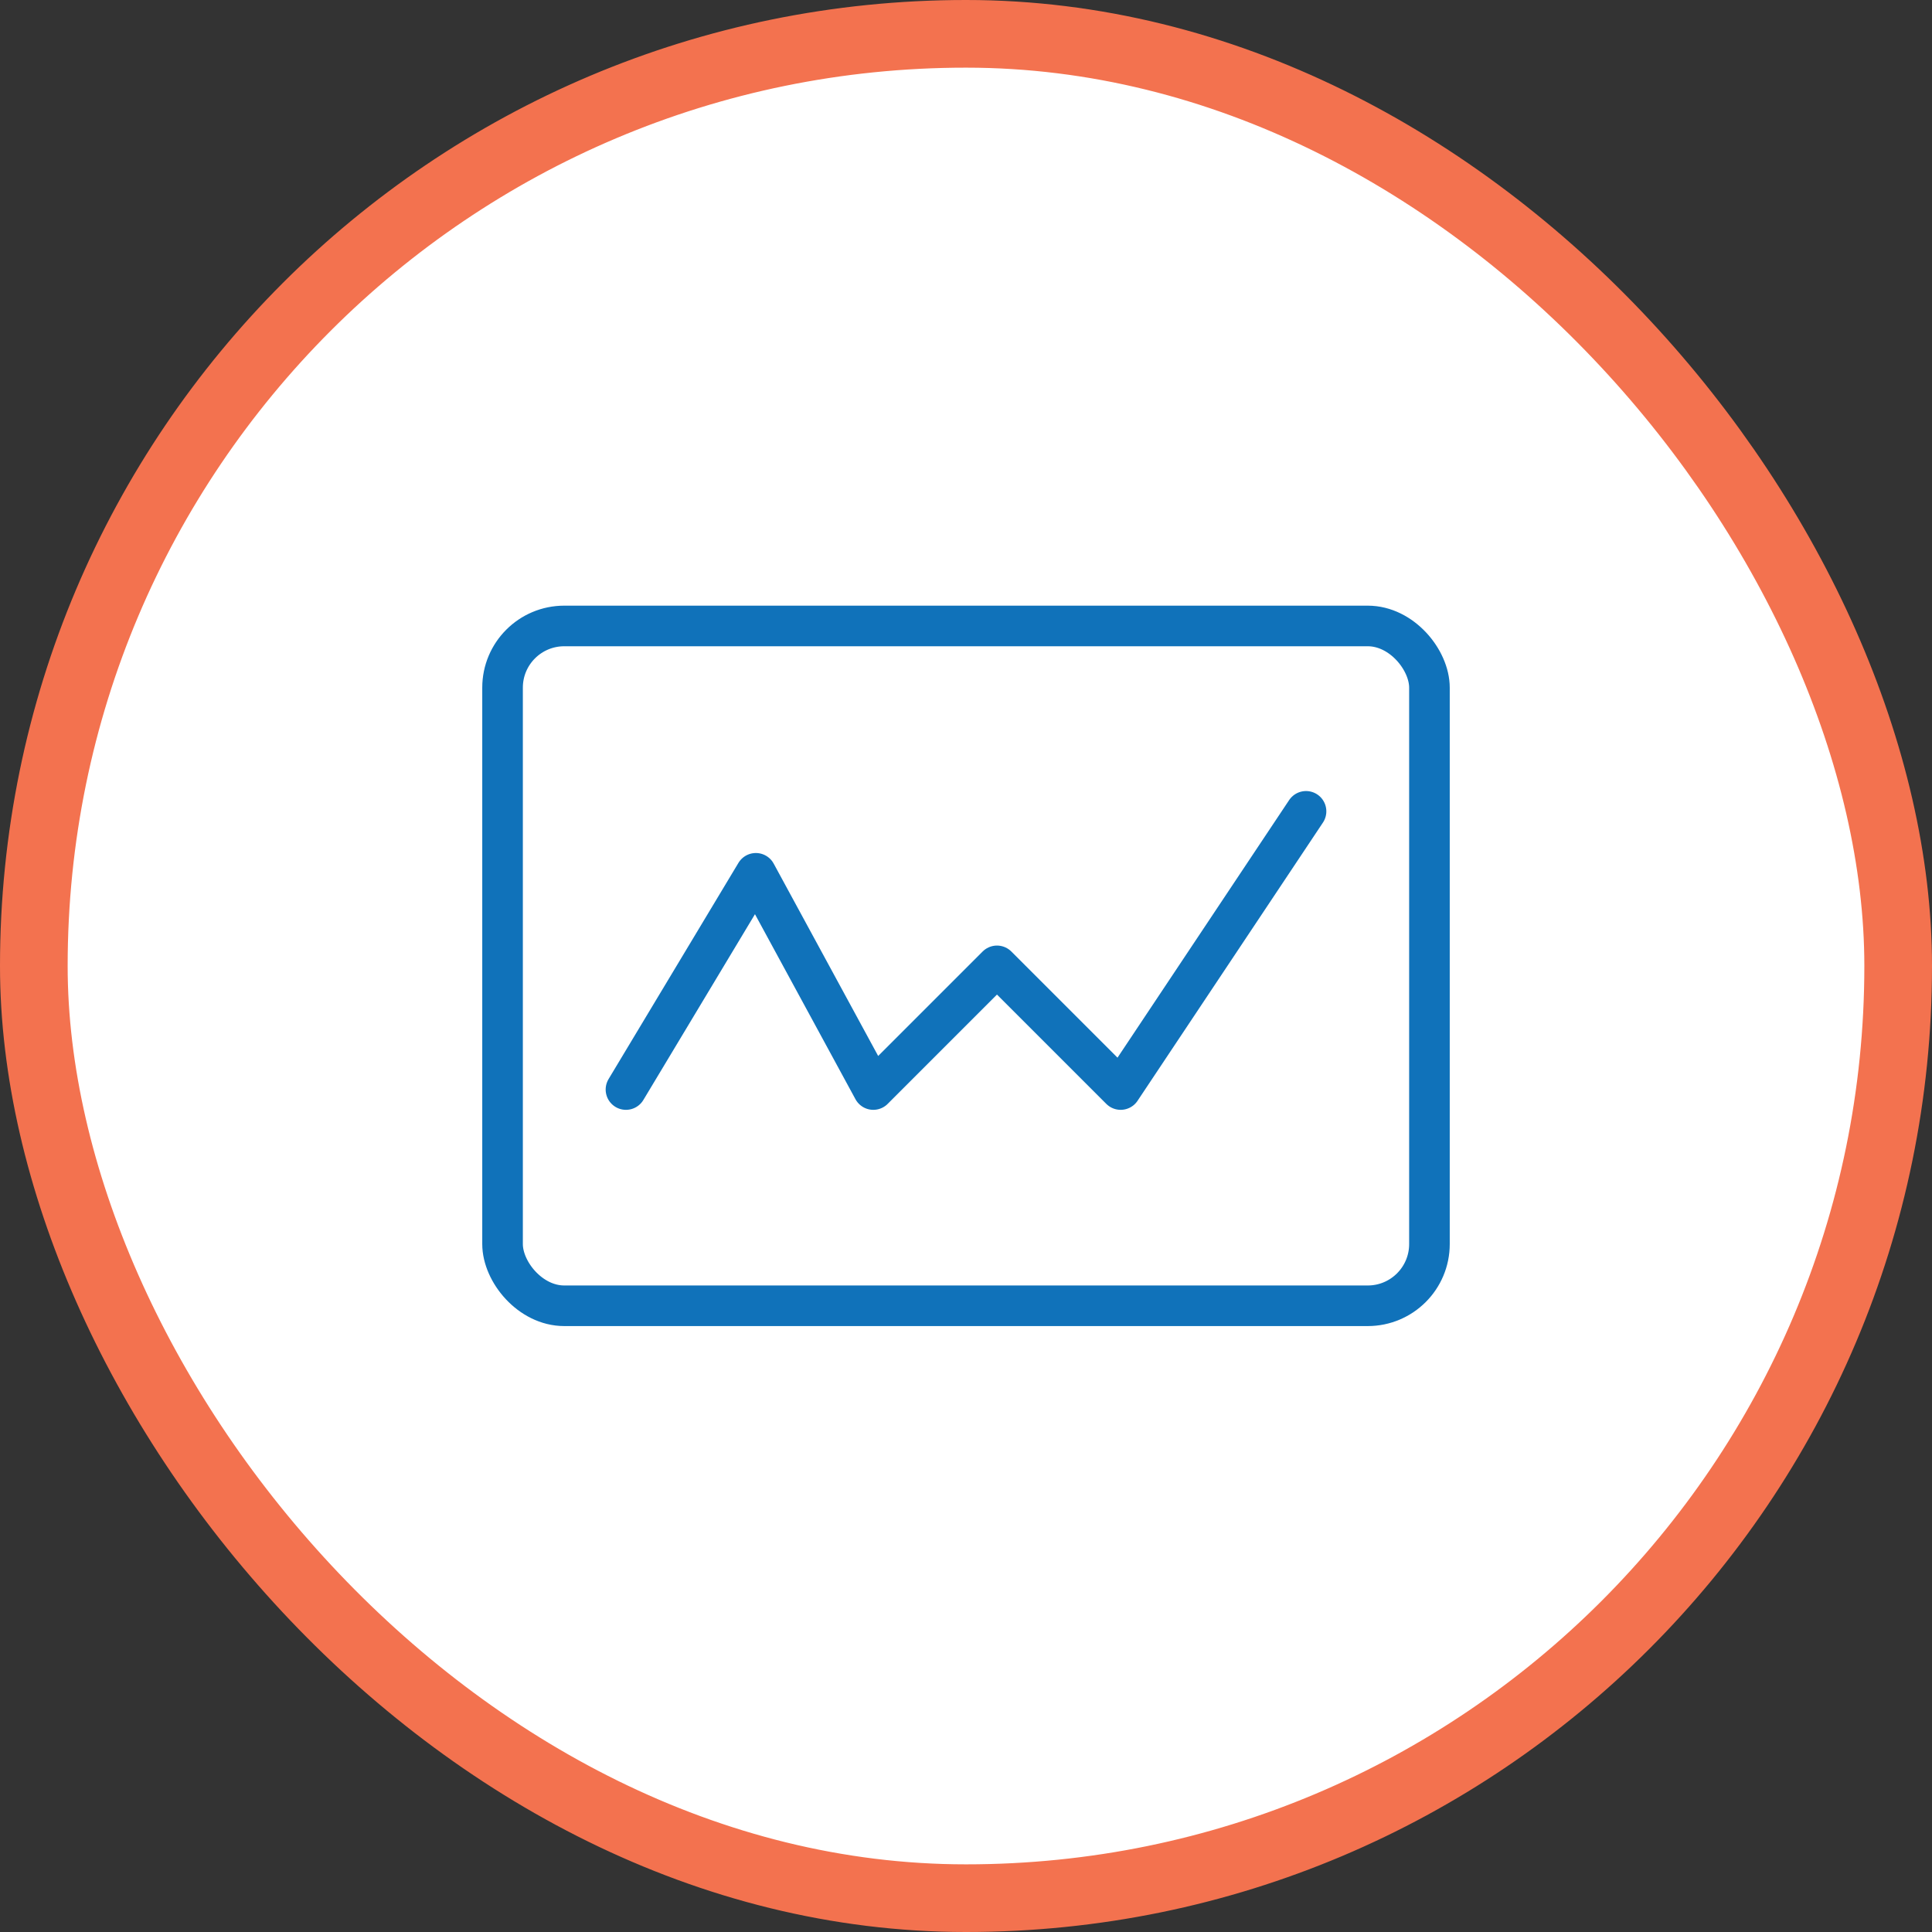
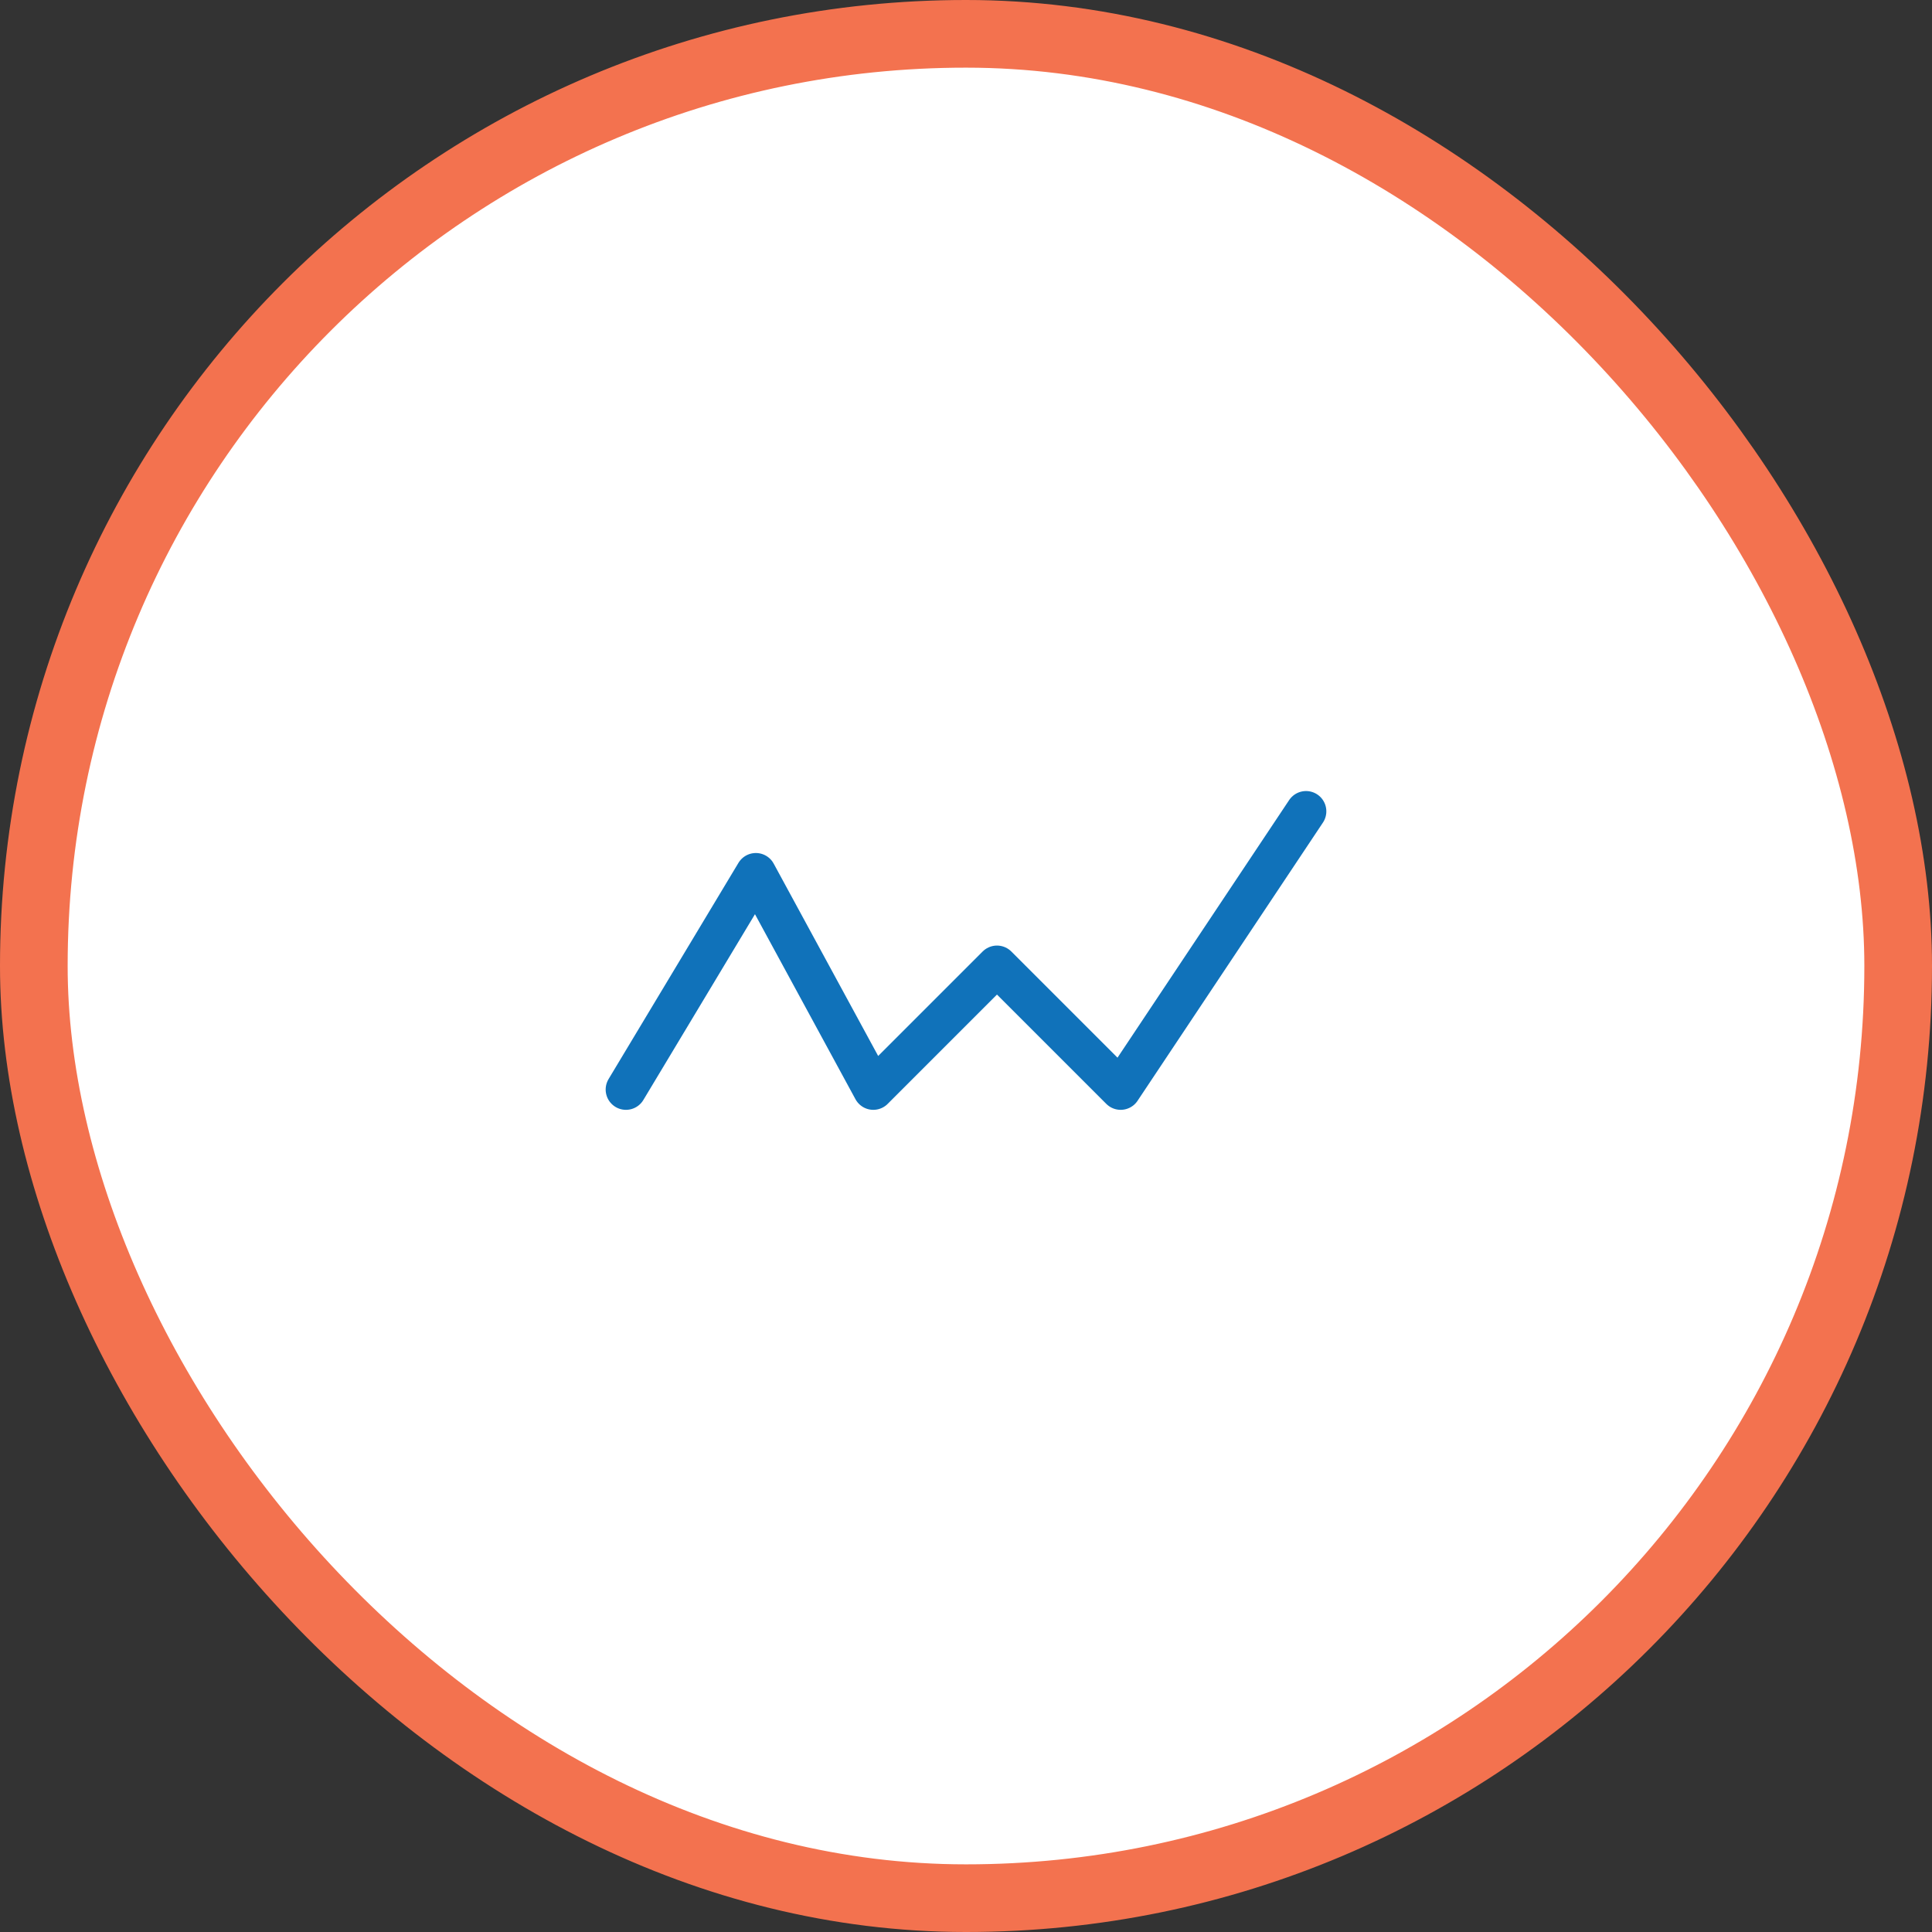
<svg xmlns="http://www.w3.org/2000/svg" id="Layer_1" viewBox="0 0 71.39 71.39">
  <rect x="0" y="0" width="71.39" height="71.39" fill="#333333" stroke="none" />
  <defs>
    <style>
      .cls-1 {
        fill: #fff;
        stroke: #f3724f;
        stroke-miterlimit: 10;
        stroke-width: 2.5px;
      }

      .cls-2 {
        fill: none;
        stroke: #1072ba;
        stroke-linecap: round;
        stroke-linejoin: round;
        stroke-width: 1.5px;
      }
    </style>
  </defs>
  <rect class="cls-1" x="1.25" y="1.25" width="68.89" height="68.89" rx="34.44" ry="34.44" />
  <g id="analytics-board-graph-line">
    <g id="Group-3">
      <g id="analytics-board-graph-line-2">
-         <rect id="Rectangle-path" class="cls-2" x="18.57" y="23.13" width="34.25" height="25.12" rx="2.28" ry="2.28" />
        <path id="Shape-8" class="cls-2" d="M23.13,40.26l4.8-7.99,4.34,7.99,4.57-4.57,4.57,4.57,6.85-10.28" />
      </g>
    </g>
  </g>
</svg>